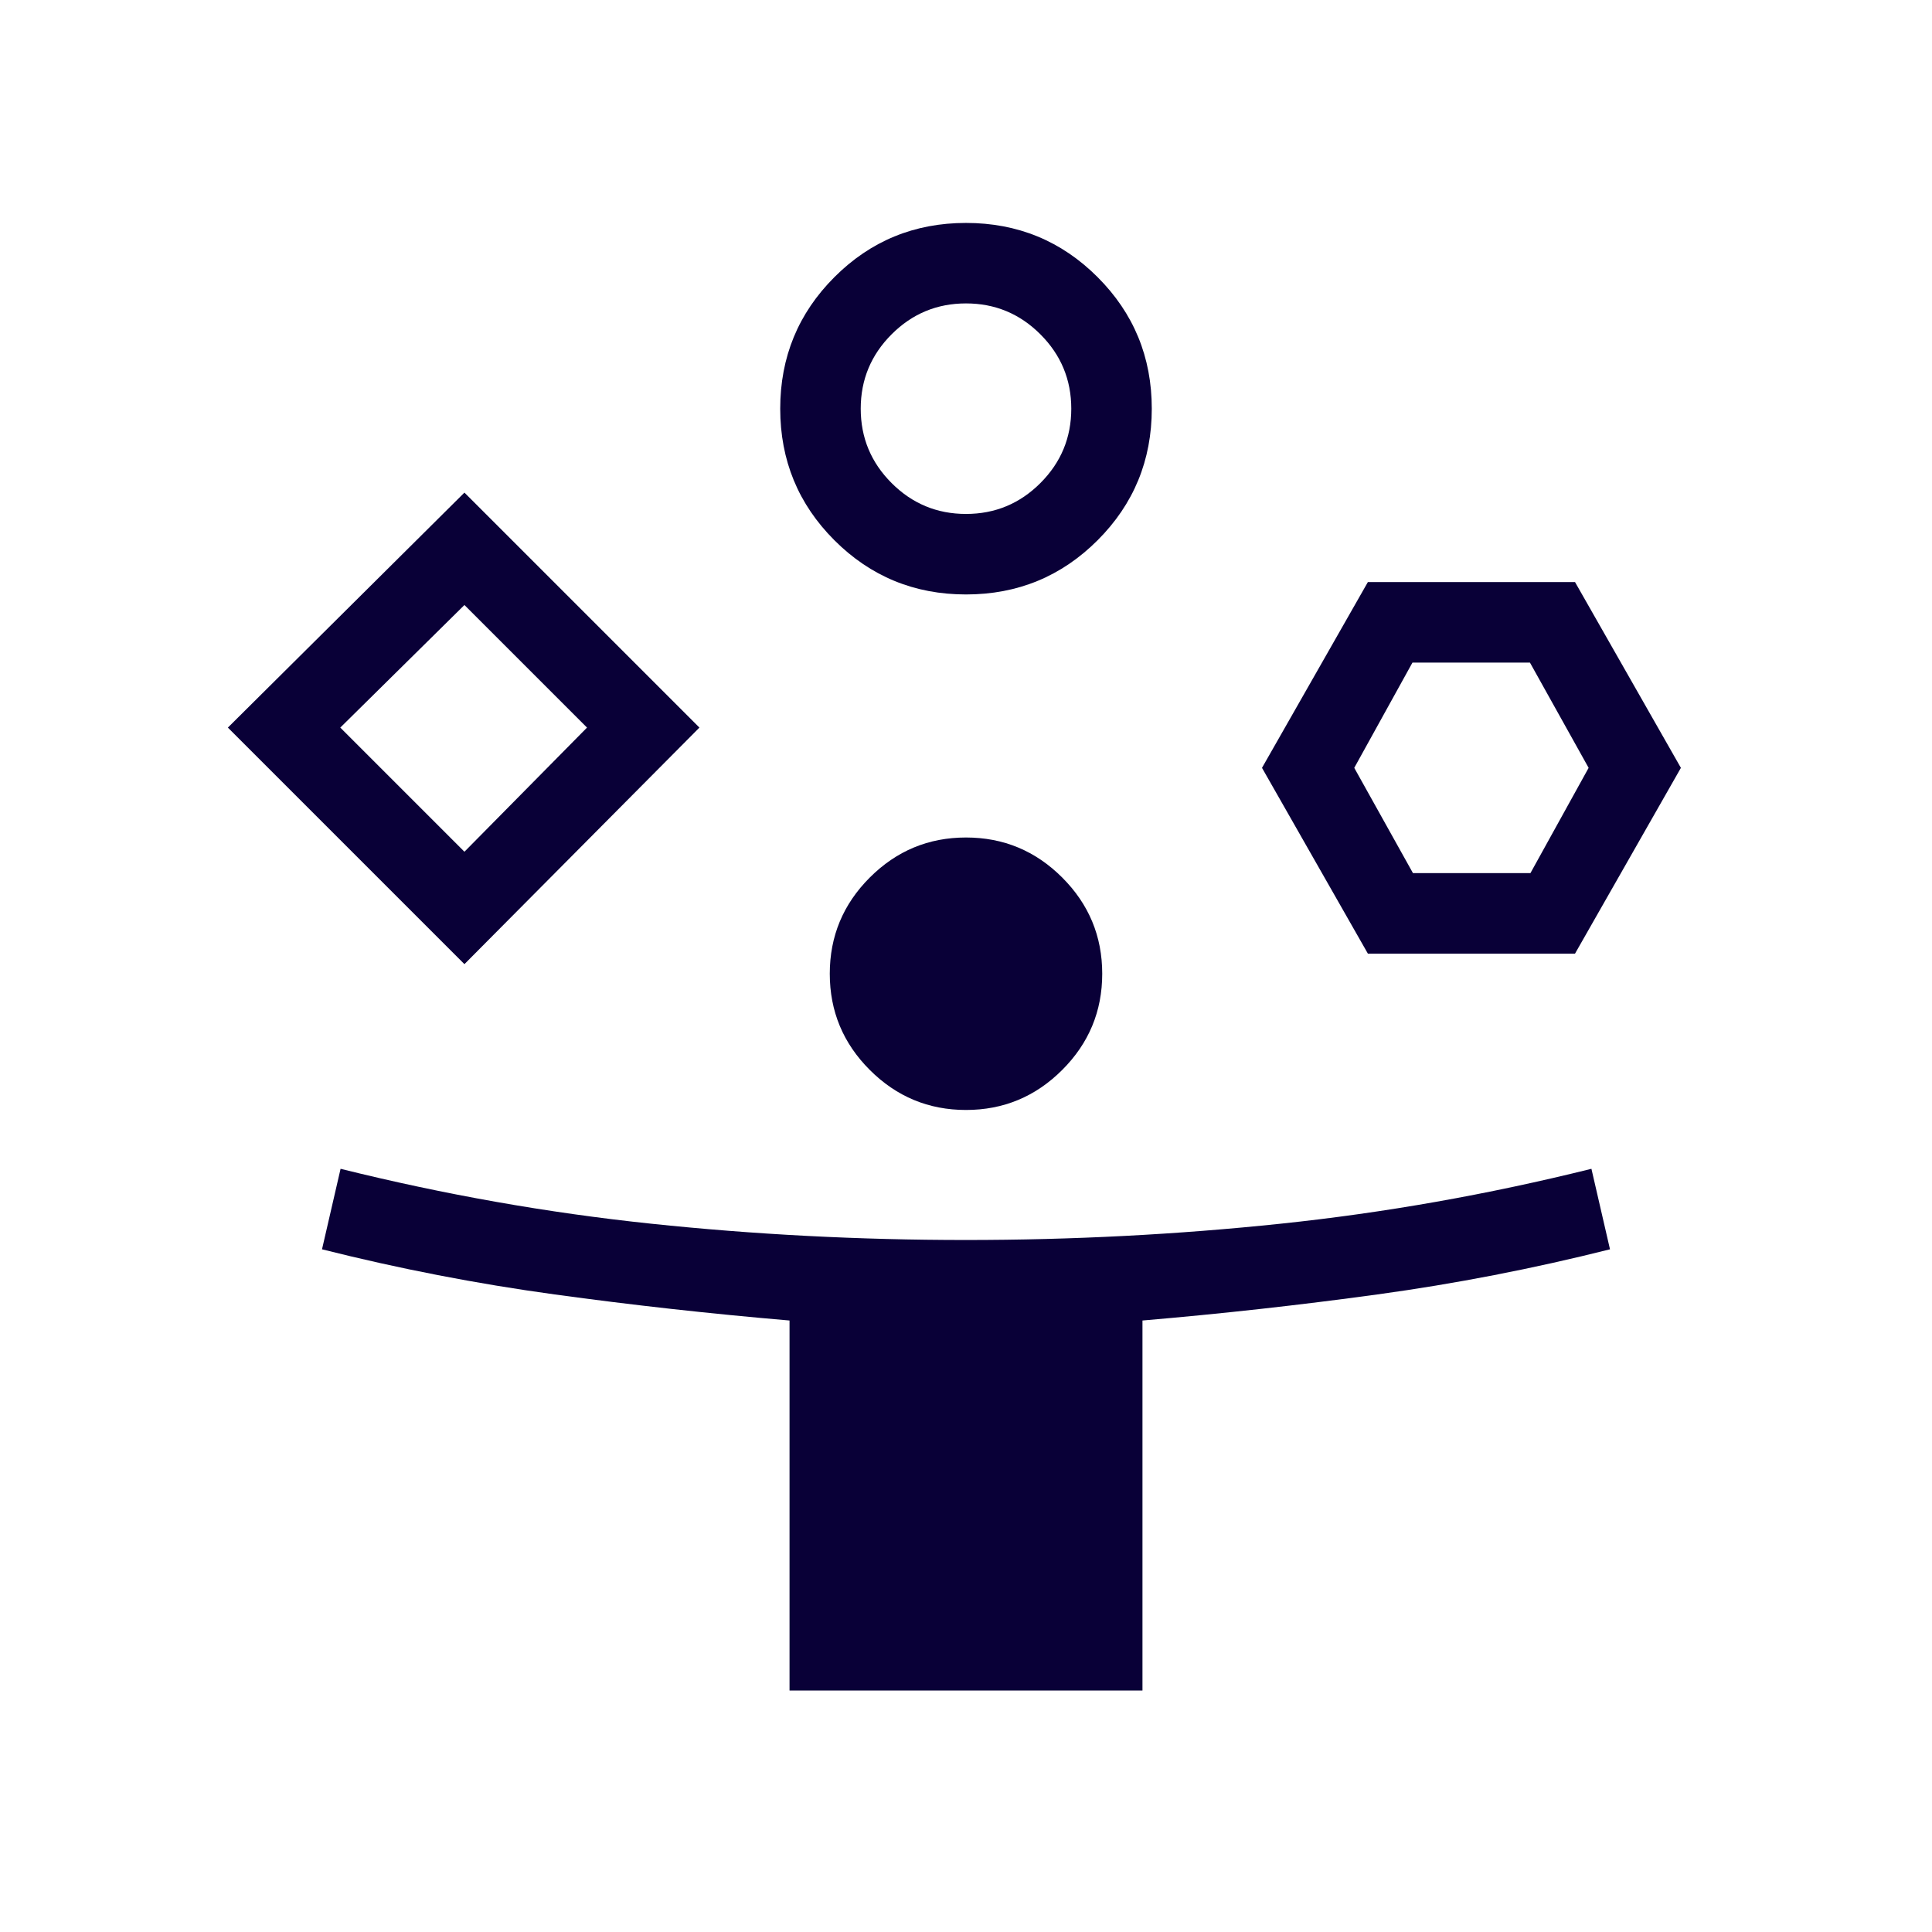
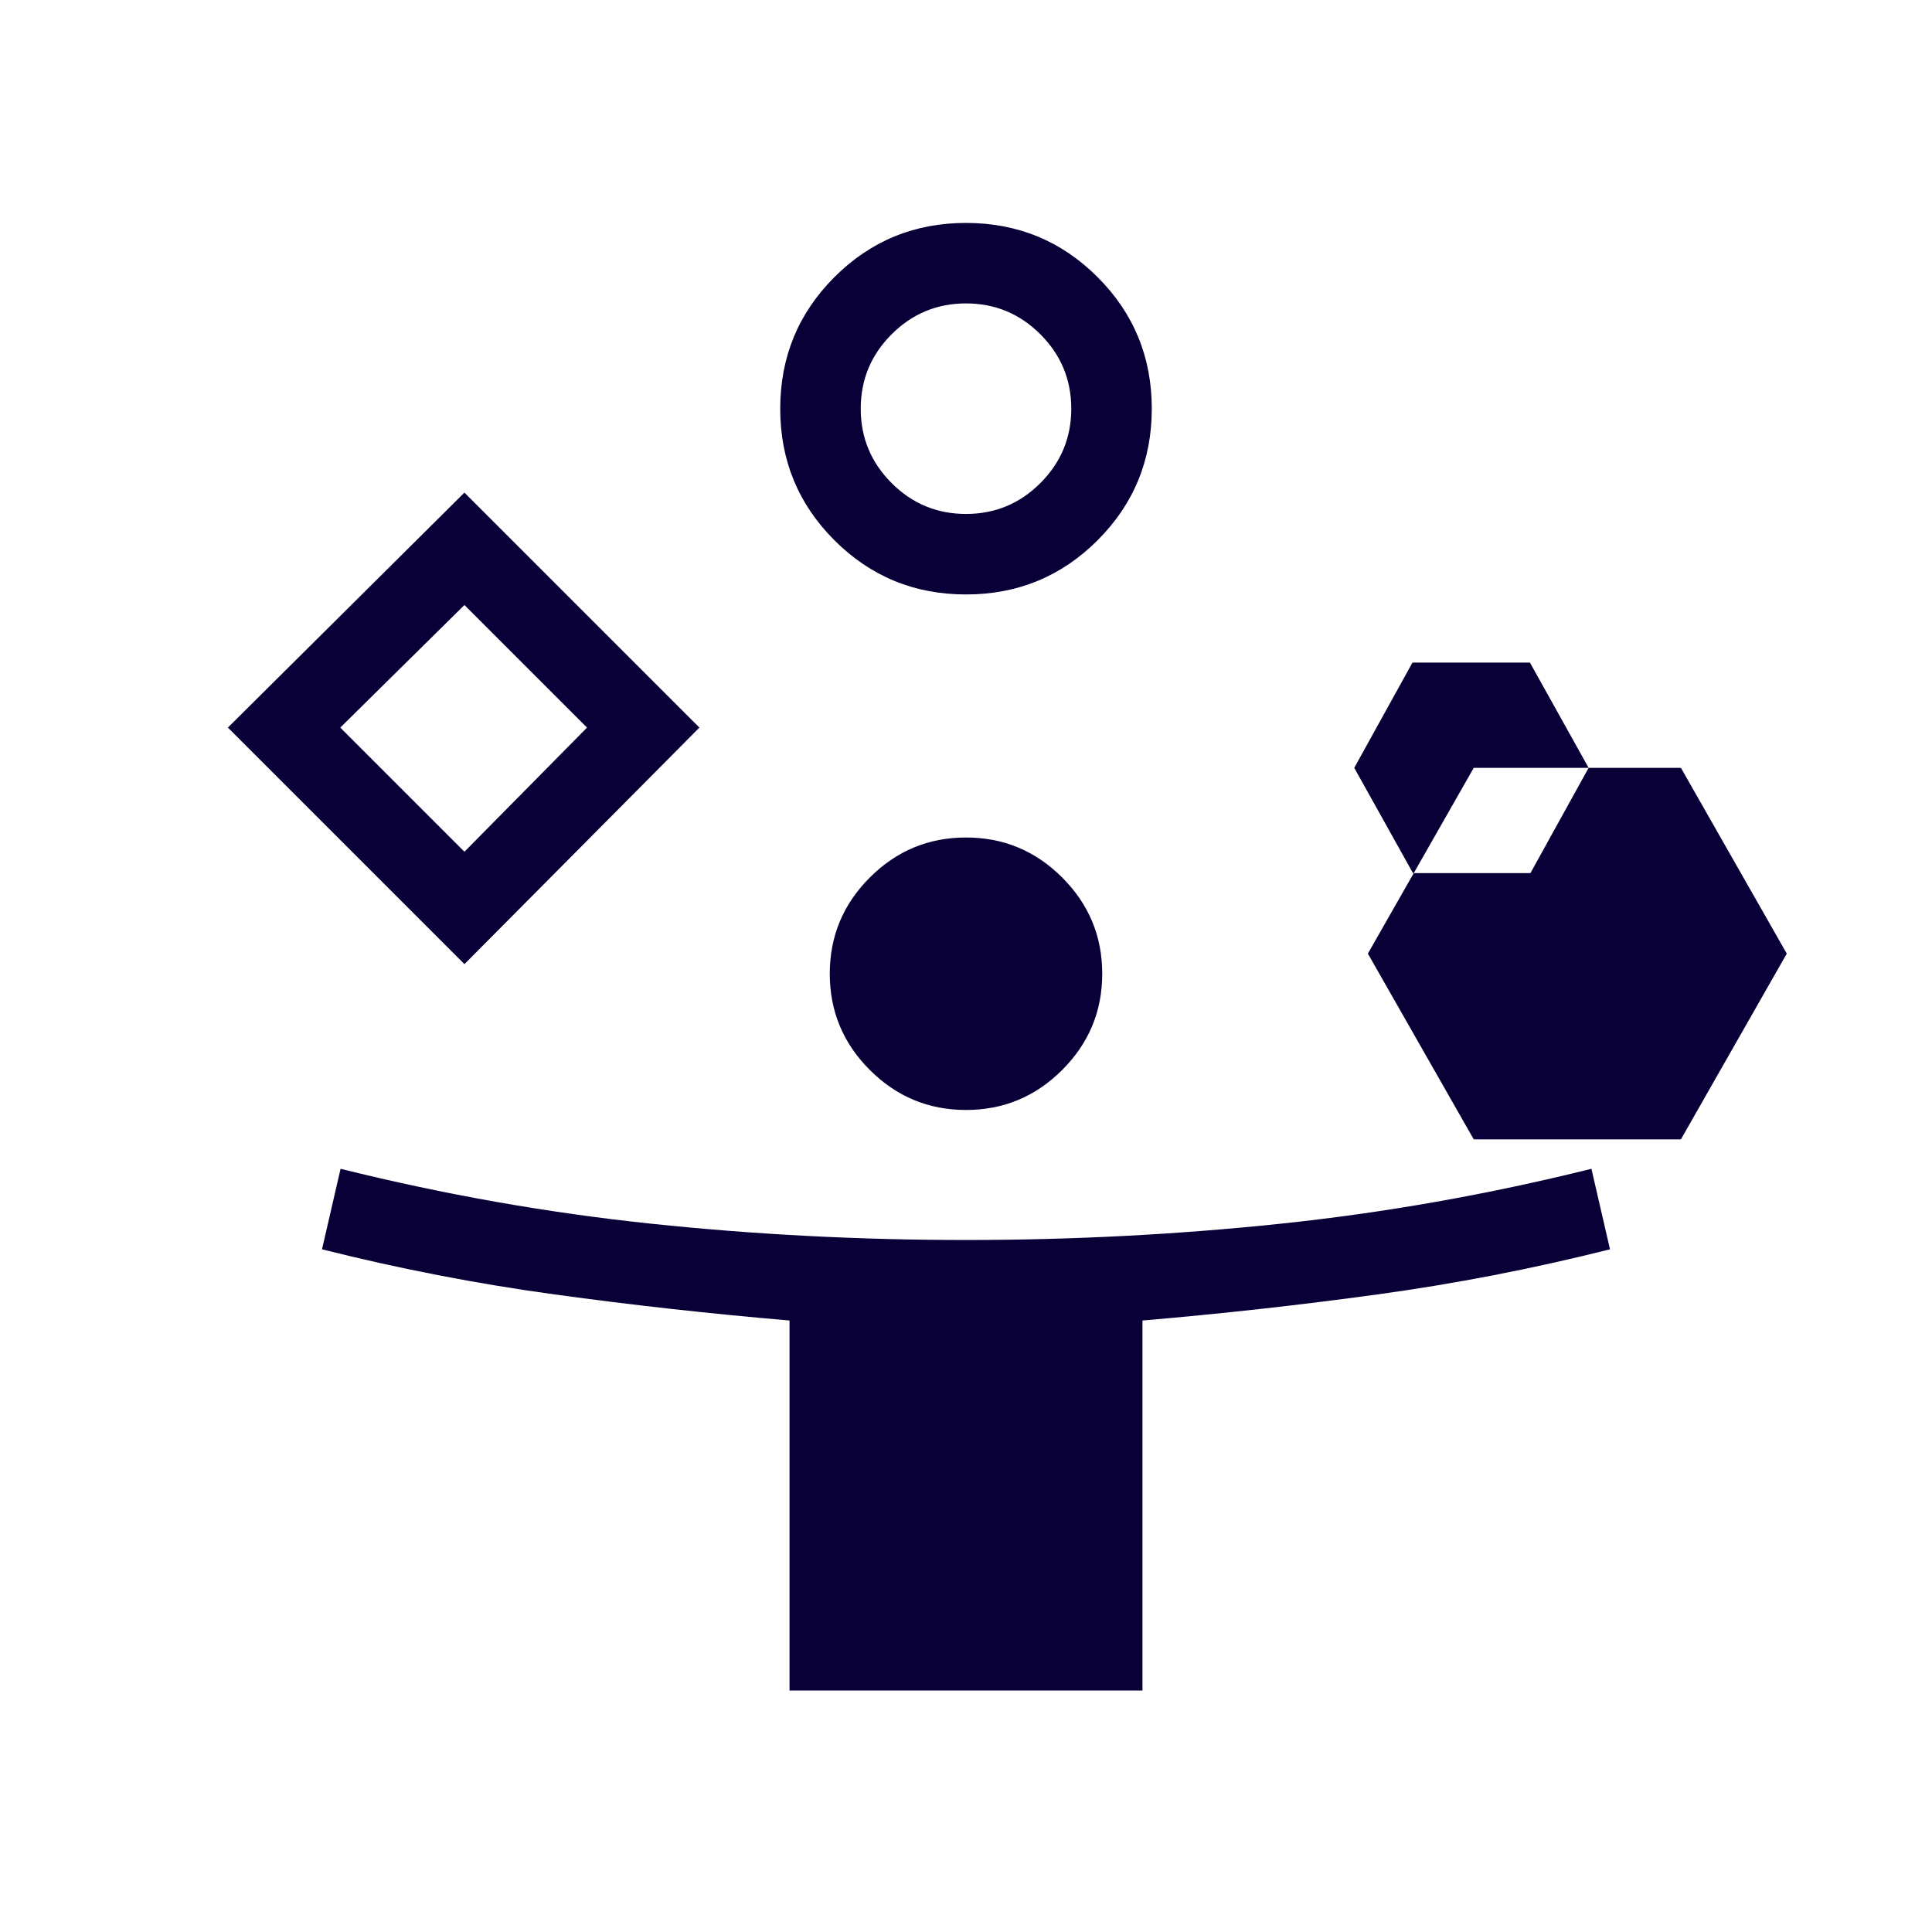
<svg xmlns="http://www.w3.org/2000/svg" width="100%" height="100%" viewBox="0 0 100 100" version="1.1" xml:space="preserve" style="fill-rule:evenodd;clip-rule:evenodd;stroke-linejoin:round;stroke-miterlimit:2;">
-   <path d="M24.039,49.904l-12.244,-12.244l12.244,-12.163l12.163,12.163l-12.163,12.244Zm16.827,37.596l-0,-19.151c-4.076,-0.347 -8.131,-0.797 -12.164,-1.35c-4.033,-0.553 -8.045,-1.331 -12.035,-2.335l0.961,-4.167c5.353,1.33 10.707,2.277 16.062,2.84c5.354,0.564 10.788,0.845 16.302,0.845c5.513,0 10.95,-0.281 16.31,-0.845c5.361,-0.563 10.717,-1.51 16.07,-2.84l0.961,4.167c-3.99,1.004 -8.002,1.782 -12.035,2.335c-4.033,0.553 -8.088,1.003 -12.164,1.35l0,19.151l-18.268,0Zm-16.827,-43.414l6.345,-6.426l-6.345,-6.345l-6.426,6.345l6.426,6.426Zm25.961,-13.317c-2.671,-0 -4.941,-0.935 -6.81,-2.804c-1.871,-1.87 -2.806,-4.14 -2.806,-6.811c0,-2.671 0.935,-4.941 2.806,-6.811c1.869,-1.87 4.139,-2.804 6.81,-2.804c2.671,-0 4.941,0.934 6.81,2.804c1.871,1.87 2.806,4.14 2.806,6.811c-0,2.671 -0.935,4.941 -2.806,6.811c-1.869,1.869 -4.139,2.804 -6.81,2.804Zm0,26.683c-1.939,0 -3.599,-0.691 -4.98,-2.072c-1.381,-1.38 -2.071,-3.04 -2.071,-4.979c-0,-1.94 0.69,-3.6 2.071,-4.98c1.381,-1.381 3.041,-2.072 4.98,-2.072c1.939,-0 3.599,0.691 4.98,2.072c1.381,1.38 2.071,3.04 2.071,4.98c0,1.939 -0.69,3.599 -2.071,4.979c-1.381,1.381 -3.041,2.072 -4.98,2.072Zm0,-30.85c1.501,0 2.785,-0.533 3.85,-1.598c1.066,-1.066 1.599,-2.349 1.599,-3.85c-0,-1.501 -0.533,-2.785 -1.599,-3.85c-1.065,-1.066 -2.349,-1.599 -3.85,-1.599c-1.501,0 -2.785,0.533 -3.85,1.599c-1.066,1.065 -1.599,2.349 -1.599,3.85c0,1.501 0.533,2.784 1.599,3.85c1.065,1.065 2.349,1.598 3.85,1.598Zm20.801,22.757l-5.48,-9.615l5.48,-9.616l10.722,0l5.48,9.616l-5.48,9.615l-10.722,0Zm2.334,-4.166l6.08,-0l3.012,-5.449l-3.038,-5.449l-6.08,-0l-3.013,5.449l3.039,5.449Z" style="fill:#090037;fill-rule:nonzero;" />
+   <path d="M24.039,49.904l-12.244,-12.244l12.244,-12.163l12.163,12.163l-12.163,12.244Zm16.827,37.596l-0,-19.151c-4.076,-0.347 -8.131,-0.797 -12.164,-1.35c-4.033,-0.553 -8.045,-1.331 -12.035,-2.335l0.961,-4.167c5.353,1.33 10.707,2.277 16.062,2.84c5.354,0.564 10.788,0.845 16.302,0.845c5.513,0 10.95,-0.281 16.31,-0.845c5.361,-0.563 10.717,-1.51 16.07,-2.84l0.961,4.167c-3.99,1.004 -8.002,1.782 -12.035,2.335c-4.033,0.553 -8.088,1.003 -12.164,1.35l0,19.151l-18.268,0Zm-16.827,-43.414l6.345,-6.426l-6.345,-6.345l-6.426,6.345l6.426,6.426Zm25.961,-13.317c-2.671,-0 -4.941,-0.935 -6.81,-2.804c-1.871,-1.87 -2.806,-4.14 -2.806,-6.811c0,-2.671 0.935,-4.941 2.806,-6.811c1.869,-1.87 4.139,-2.804 6.81,-2.804c2.671,-0 4.941,0.934 6.81,2.804c1.871,1.87 2.806,4.14 2.806,6.811c-0,2.671 -0.935,4.941 -2.806,6.811c-1.869,1.869 -4.139,2.804 -6.81,2.804Zm0,26.683c-1.939,0 -3.599,-0.691 -4.98,-2.072c-1.381,-1.38 -2.071,-3.04 -2.071,-4.979c-0,-1.94 0.69,-3.6 2.071,-4.98c1.381,-1.381 3.041,-2.072 4.98,-2.072c1.939,-0 3.599,0.691 4.98,2.072c1.381,1.38 2.071,3.04 2.071,4.98c0,1.939 -0.69,3.599 -2.071,4.979c-1.381,1.381 -3.041,2.072 -4.98,2.072Zm0,-30.85c1.501,0 2.785,-0.533 3.85,-1.598c1.066,-1.066 1.599,-2.349 1.599,-3.85c-0,-1.501 -0.533,-2.785 -1.599,-3.85c-1.065,-1.066 -2.349,-1.599 -3.85,-1.599c-1.501,0 -2.785,0.533 -3.85,1.599c-1.066,1.065 -1.599,2.349 -1.599,3.85c0,1.501 0.533,2.784 1.599,3.85c1.065,1.065 2.349,1.598 3.85,1.598Zm20.801,22.757l5.48,-9.616l10.722,0l5.48,9.616l-5.48,9.615l-10.722,0Zm2.334,-4.166l6.08,-0l3.012,-5.449l-3.038,-5.449l-6.08,-0l-3.013,5.449l3.039,5.449Z" style="fill:#090037;fill-rule:nonzero;" />
</svg>